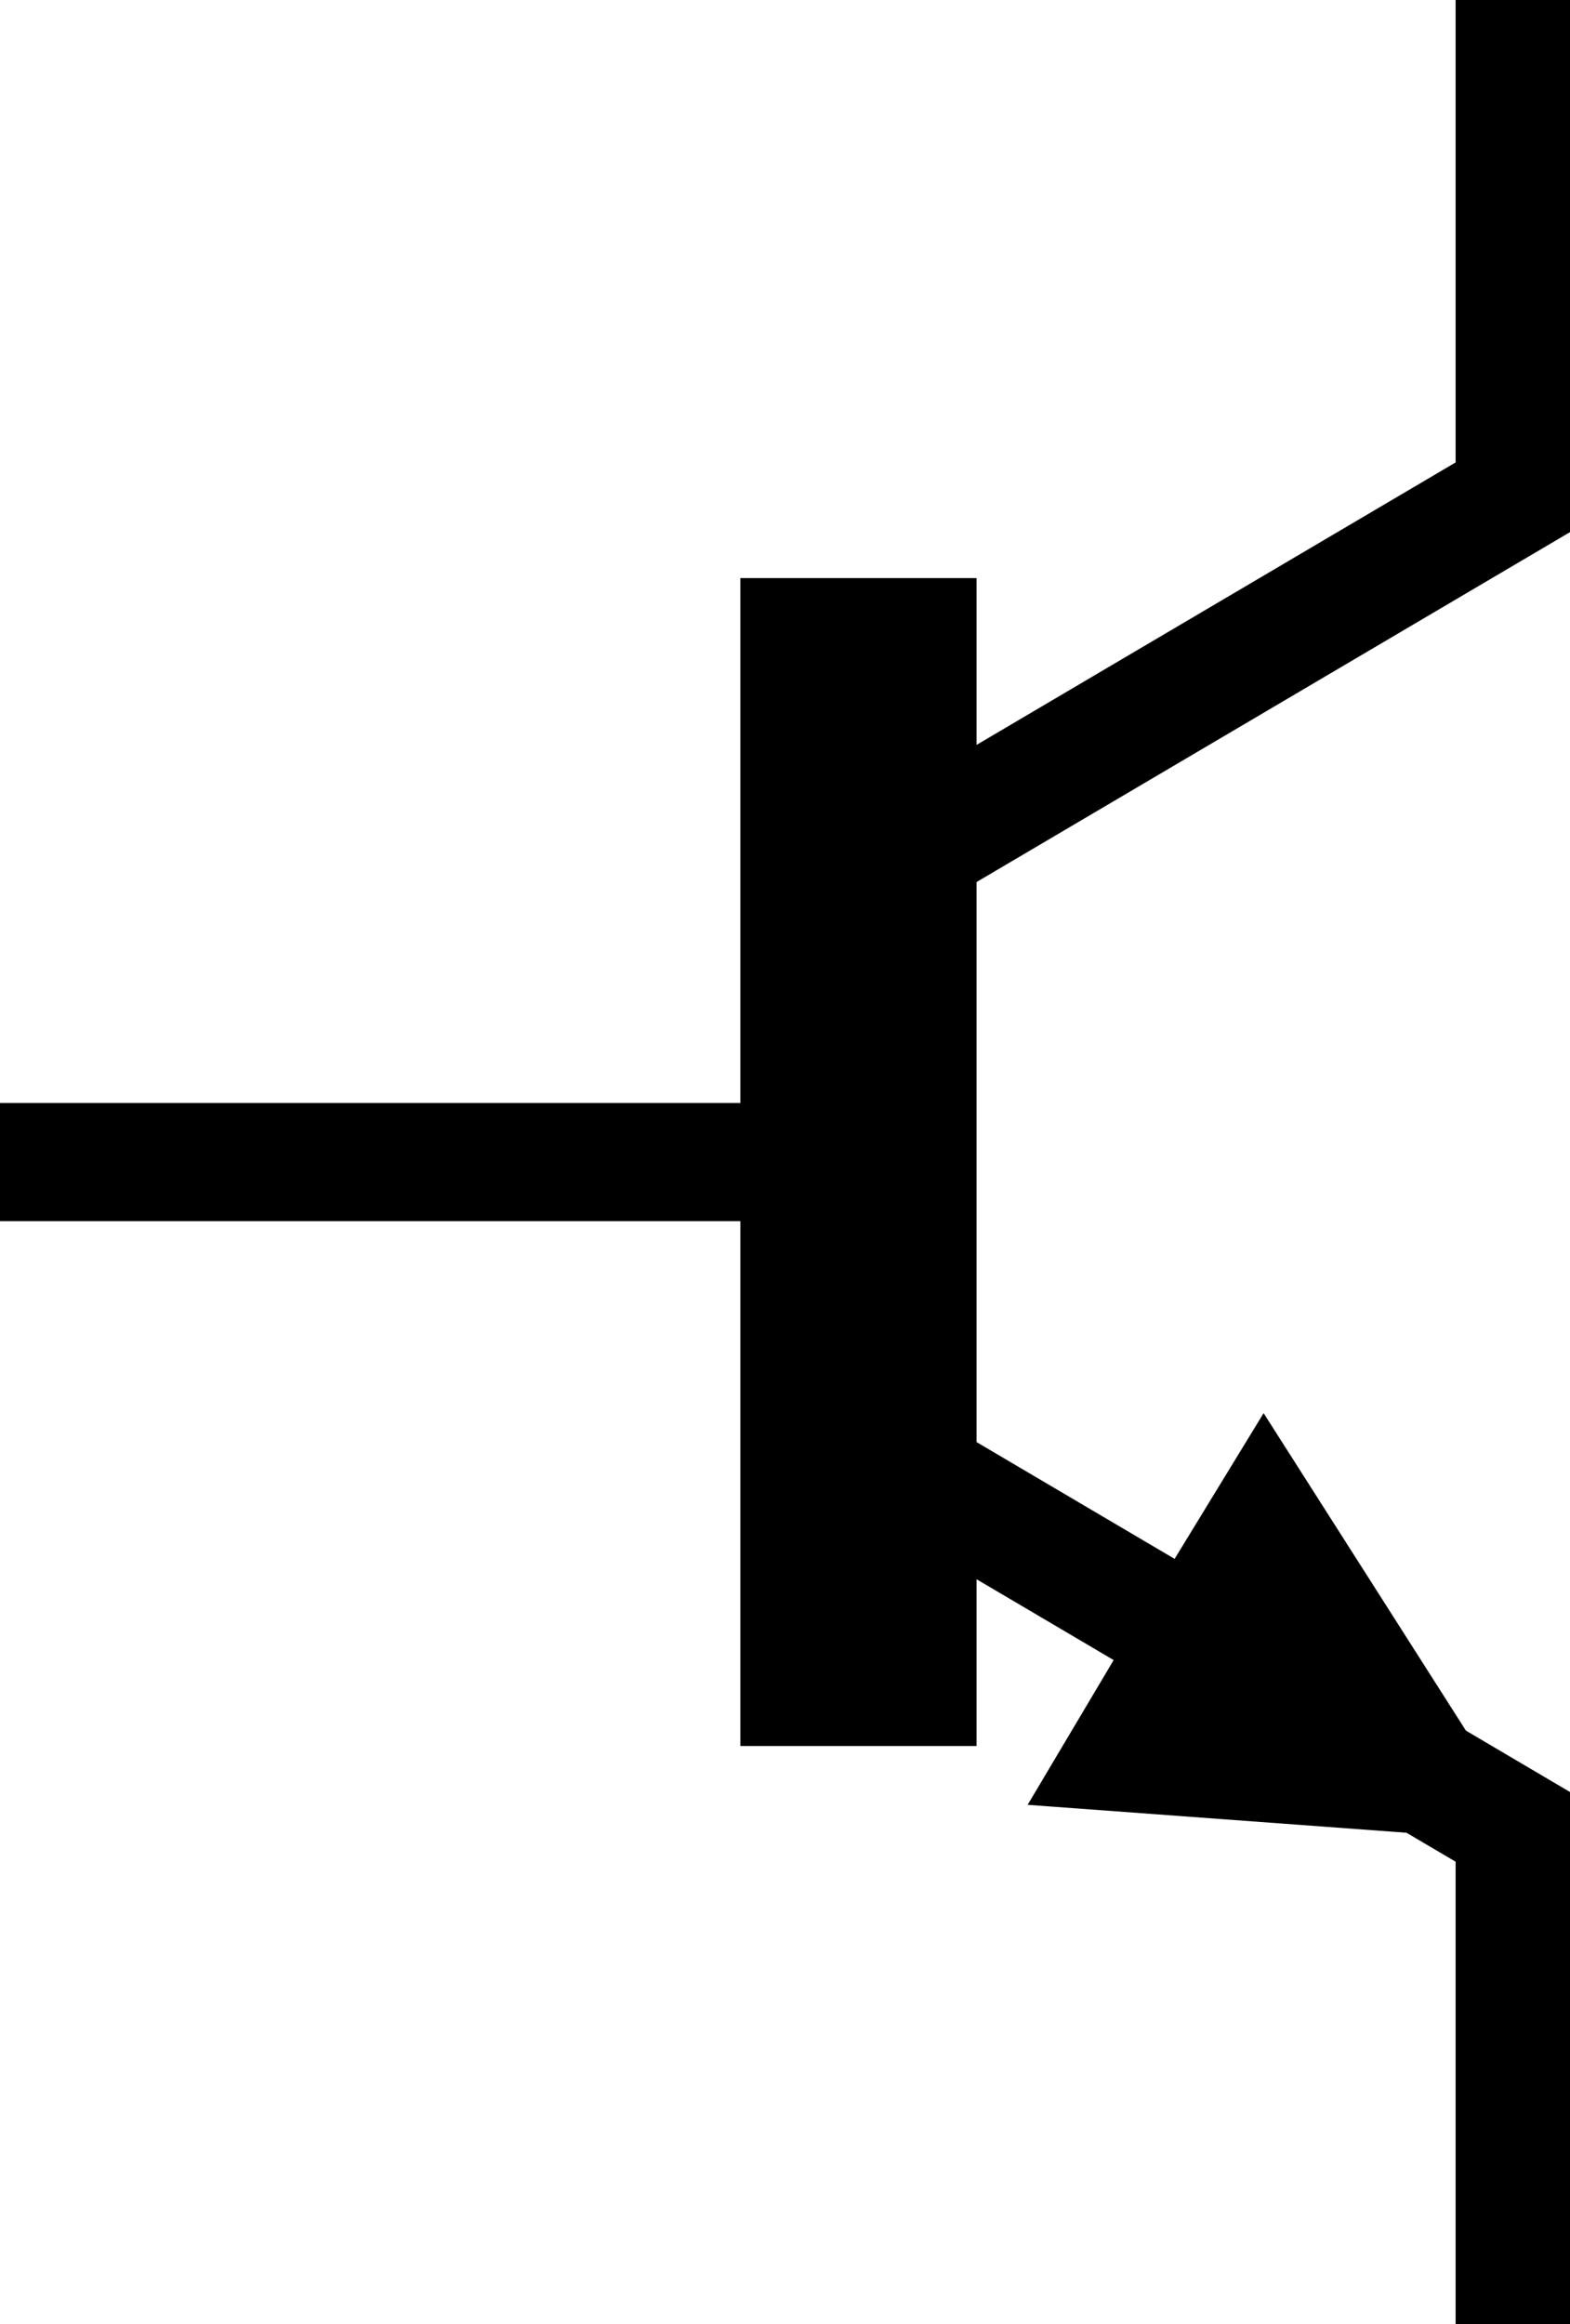
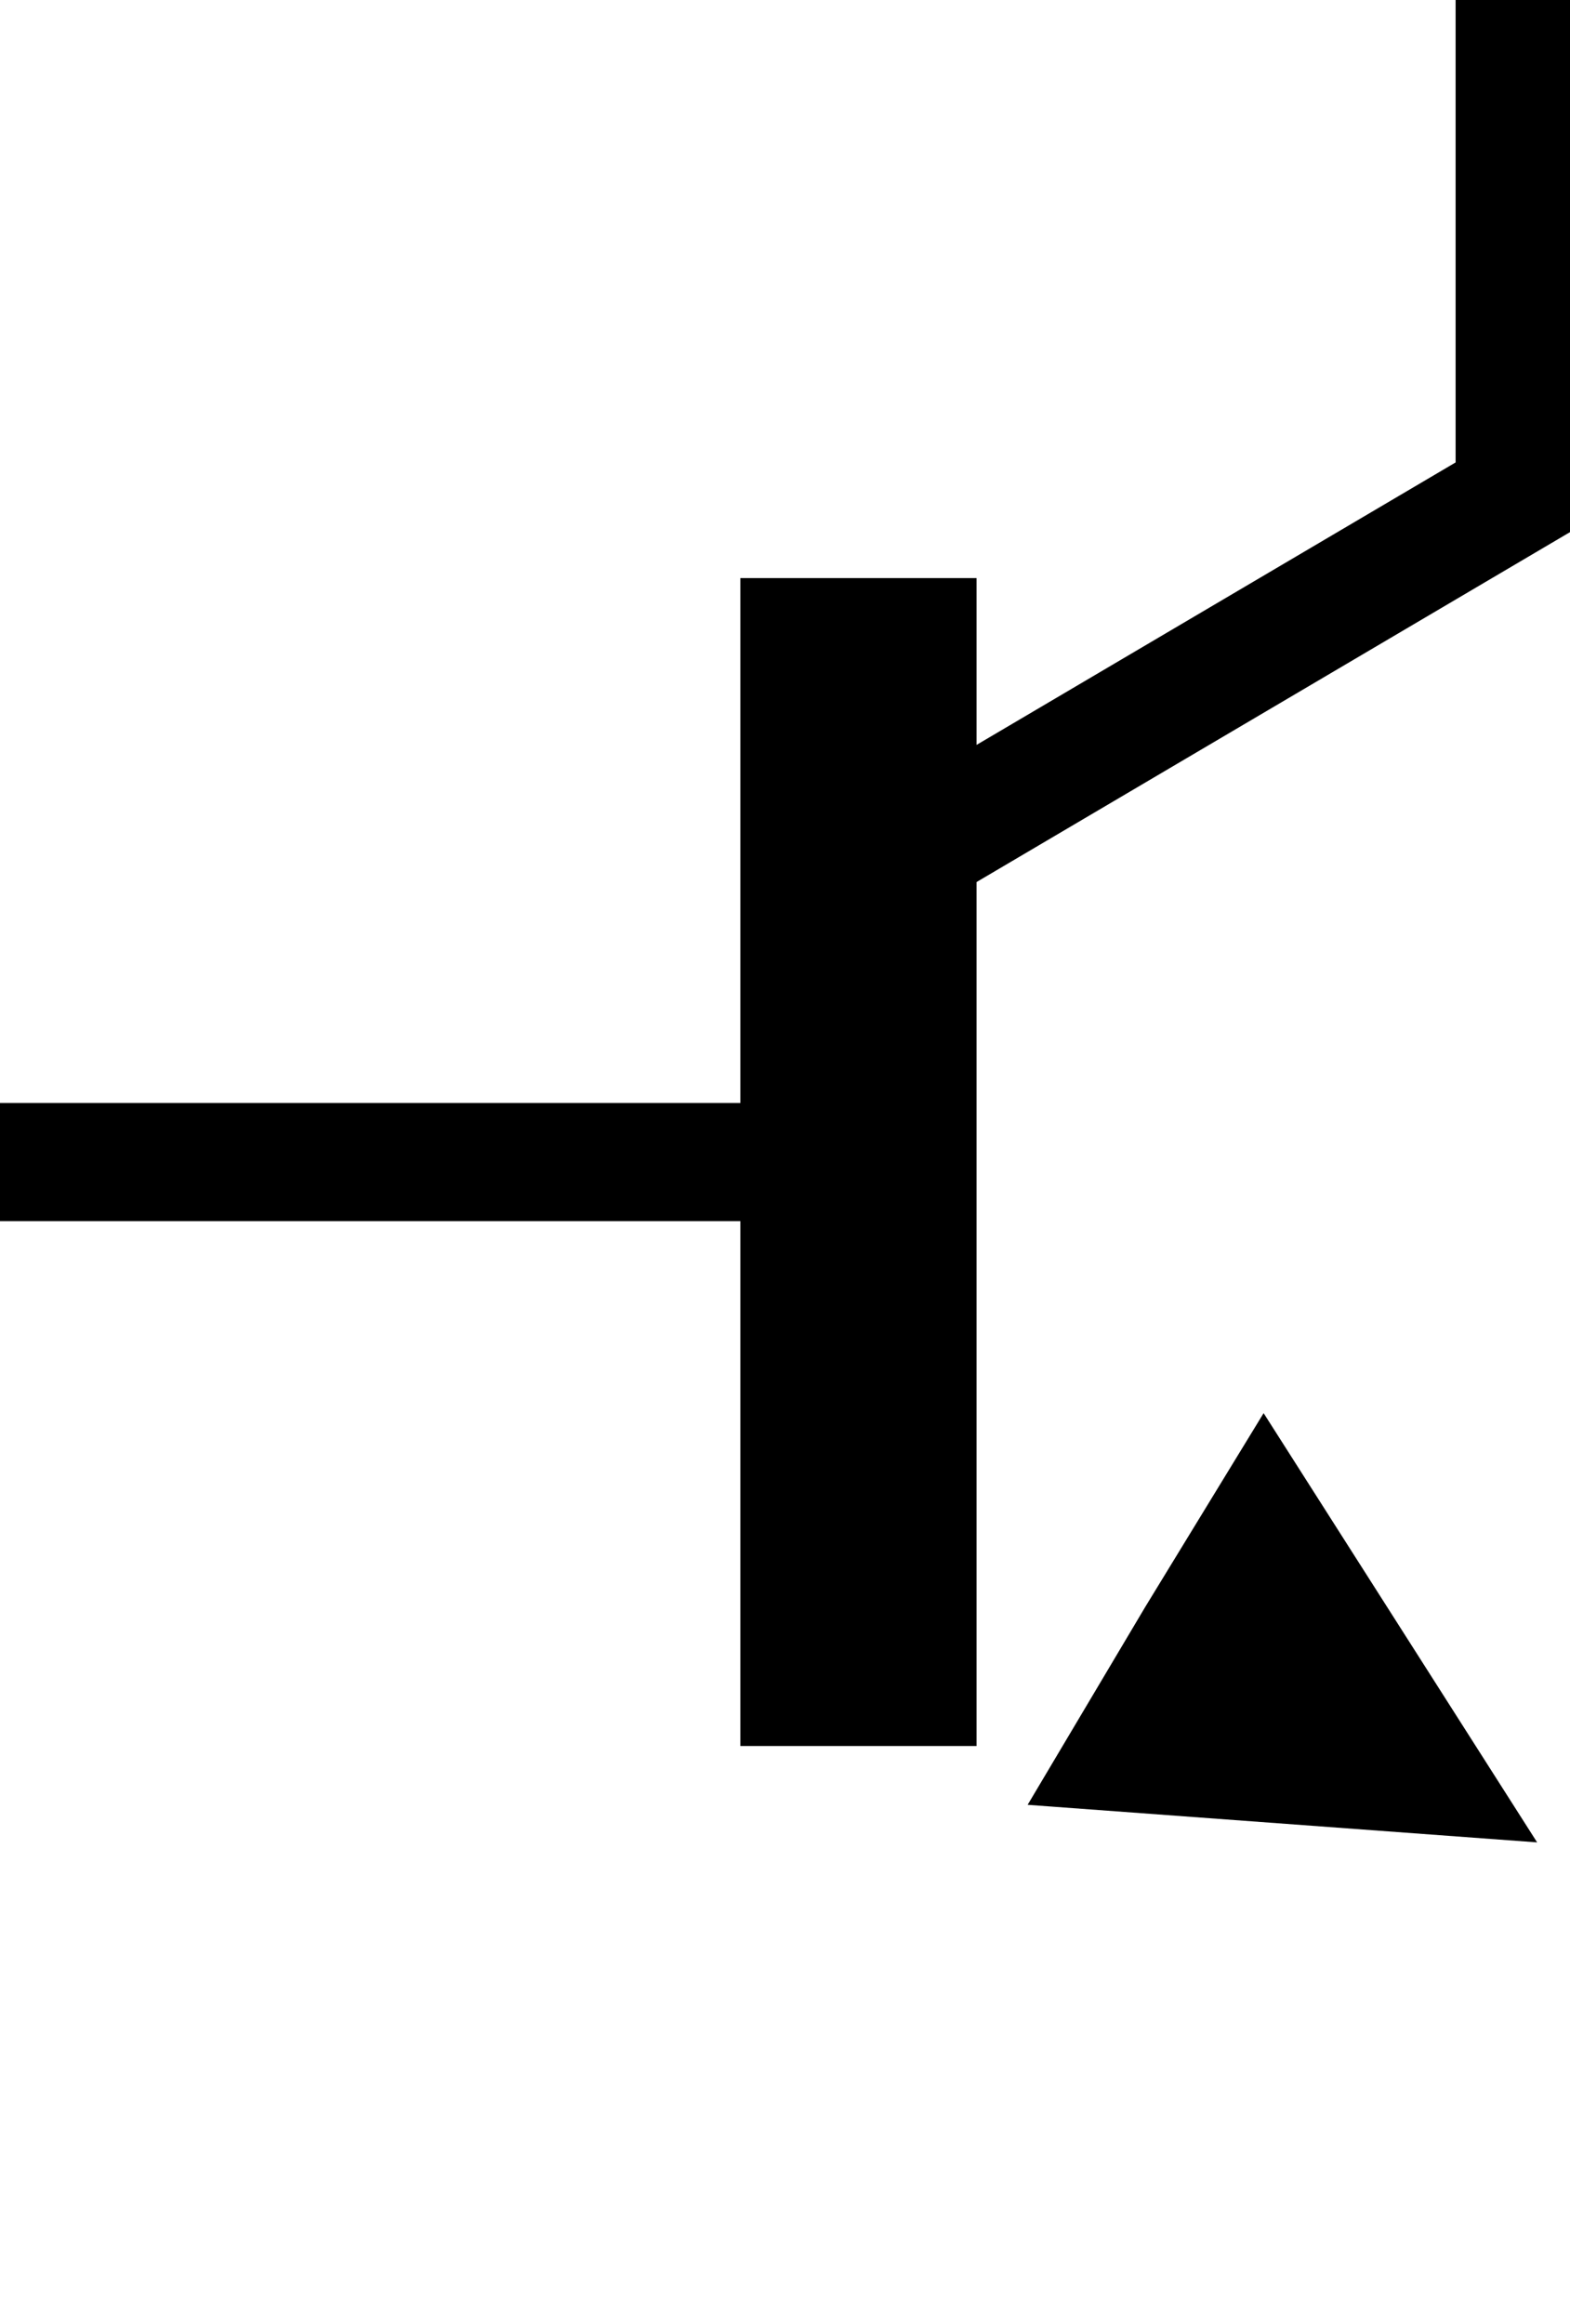
<svg xmlns="http://www.w3.org/2000/svg" xmlns:ns1="http://sodipodi.sourceforge.net/DTD/sodipodi-0.dtd" xmlns:ns2="http://www.inkscape.org/namespaces/inkscape" id="svg2" ns1:docname="_svgclean2.svg" viewBox="0 0 50.243 74.343" version="1.0" ns2:version="0.48.3.1 r9886">
  <ns1:namedview id="namedview17" bordercolor="#666666" ns2:pageshadow="2" guidetolerance="10" pagecolor="#ffffff" gridtolerance="10" ns2:window-maximized="0" ns2:zoom="0.22425739" objecttolerance="10" borderopacity="1" ns2:current-layer="svg2" ns2:cx="372.01889" ns2:cy="-451.80944" ns2:window-y="0" ns2:window-x="0" ns2:window-width="674" showgrid="false" ns2:pageopacity="0" ns2:window-height="645" />
  <g id="g3" style="stroke:#000000;stroke-width:1mm;stroke-linecap:square;fill:none" transform="translate(-.028 -.028)">
    <line id="line5" y1="37.2" x2="1.8" x1="27.5" y2="37.2" />
    <line id="line7" style="stroke-width:2mm;stroke-linecap:butt" y2="52.1" x2="27.5" y1="22.3" x1="27.5" />
-     <path id="path9" ns2:connector-curvature="0" d="m27.8 46.3 20.7 12.2v14.1" />
    <path id="path11" ns2:connector-curvature="0" d="m27.8 28.1 20.7-12.2v-14.1" />
    <path id="path13" style="fill:#000000" ns2:connector-curvature="0" d="m45.6 56.8-9.5-0.7 2.2-3.7 2.2-3.6 5.1 8z" />
  </g>
</svg>